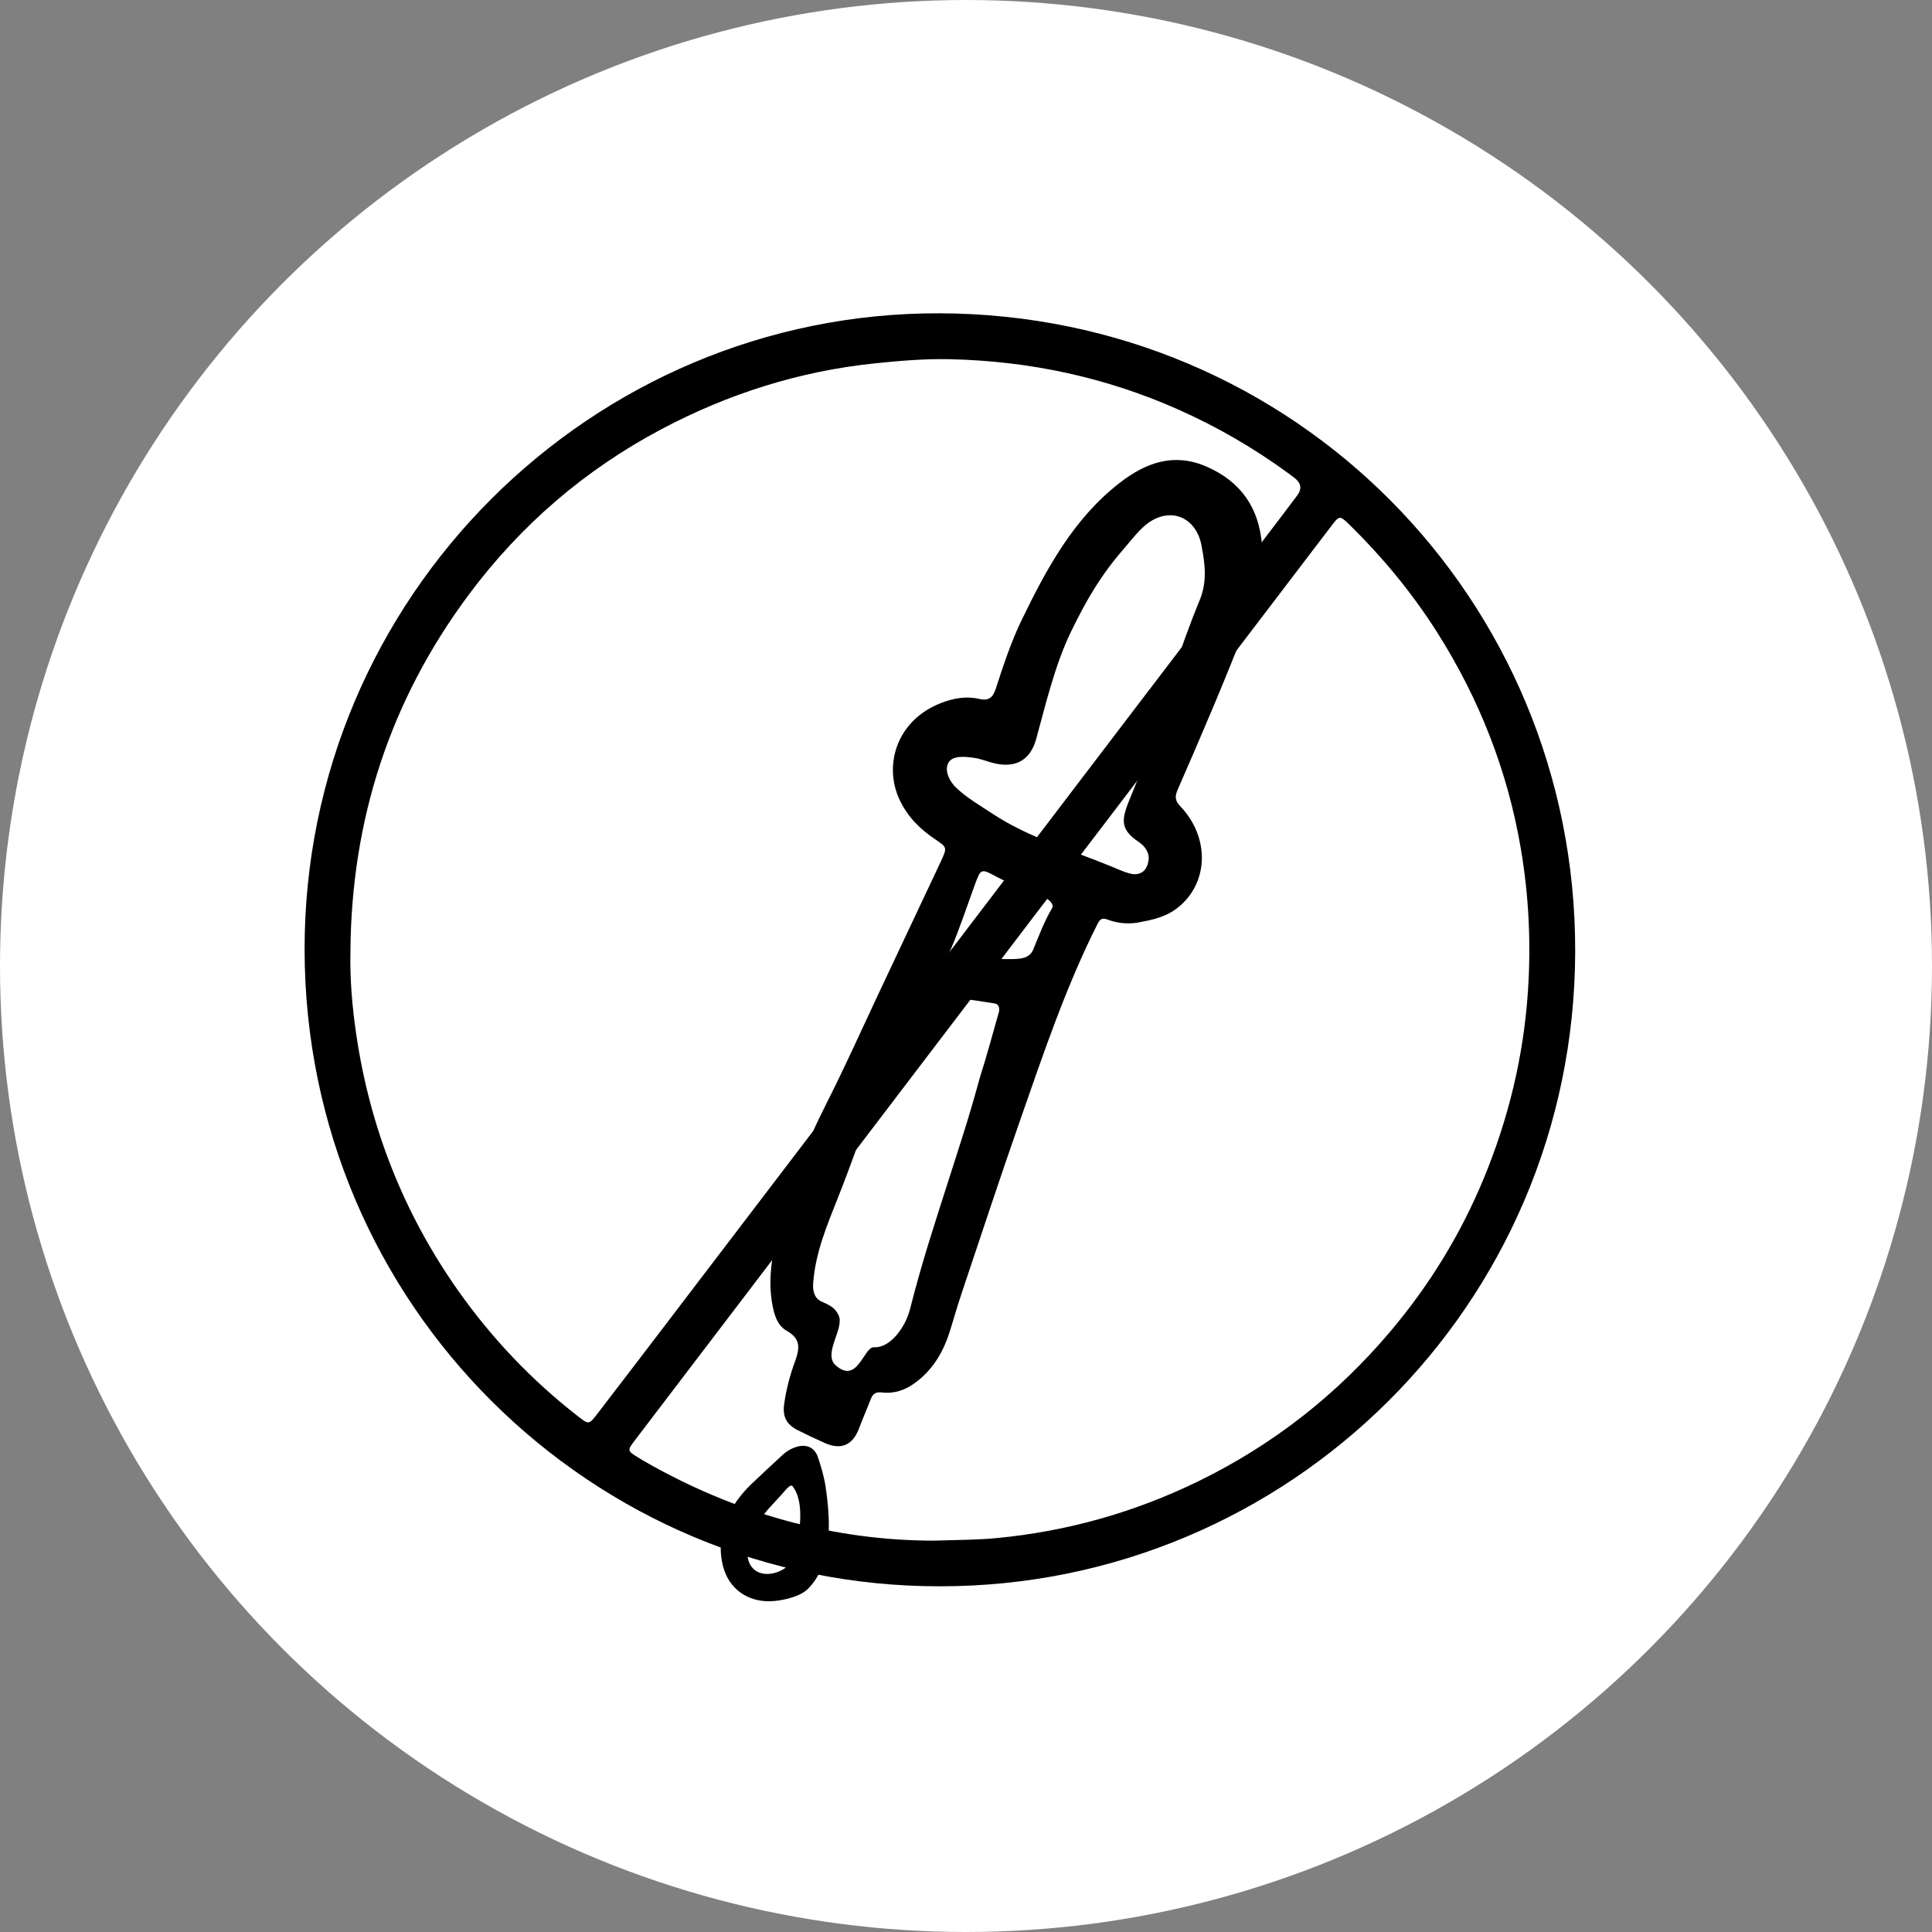
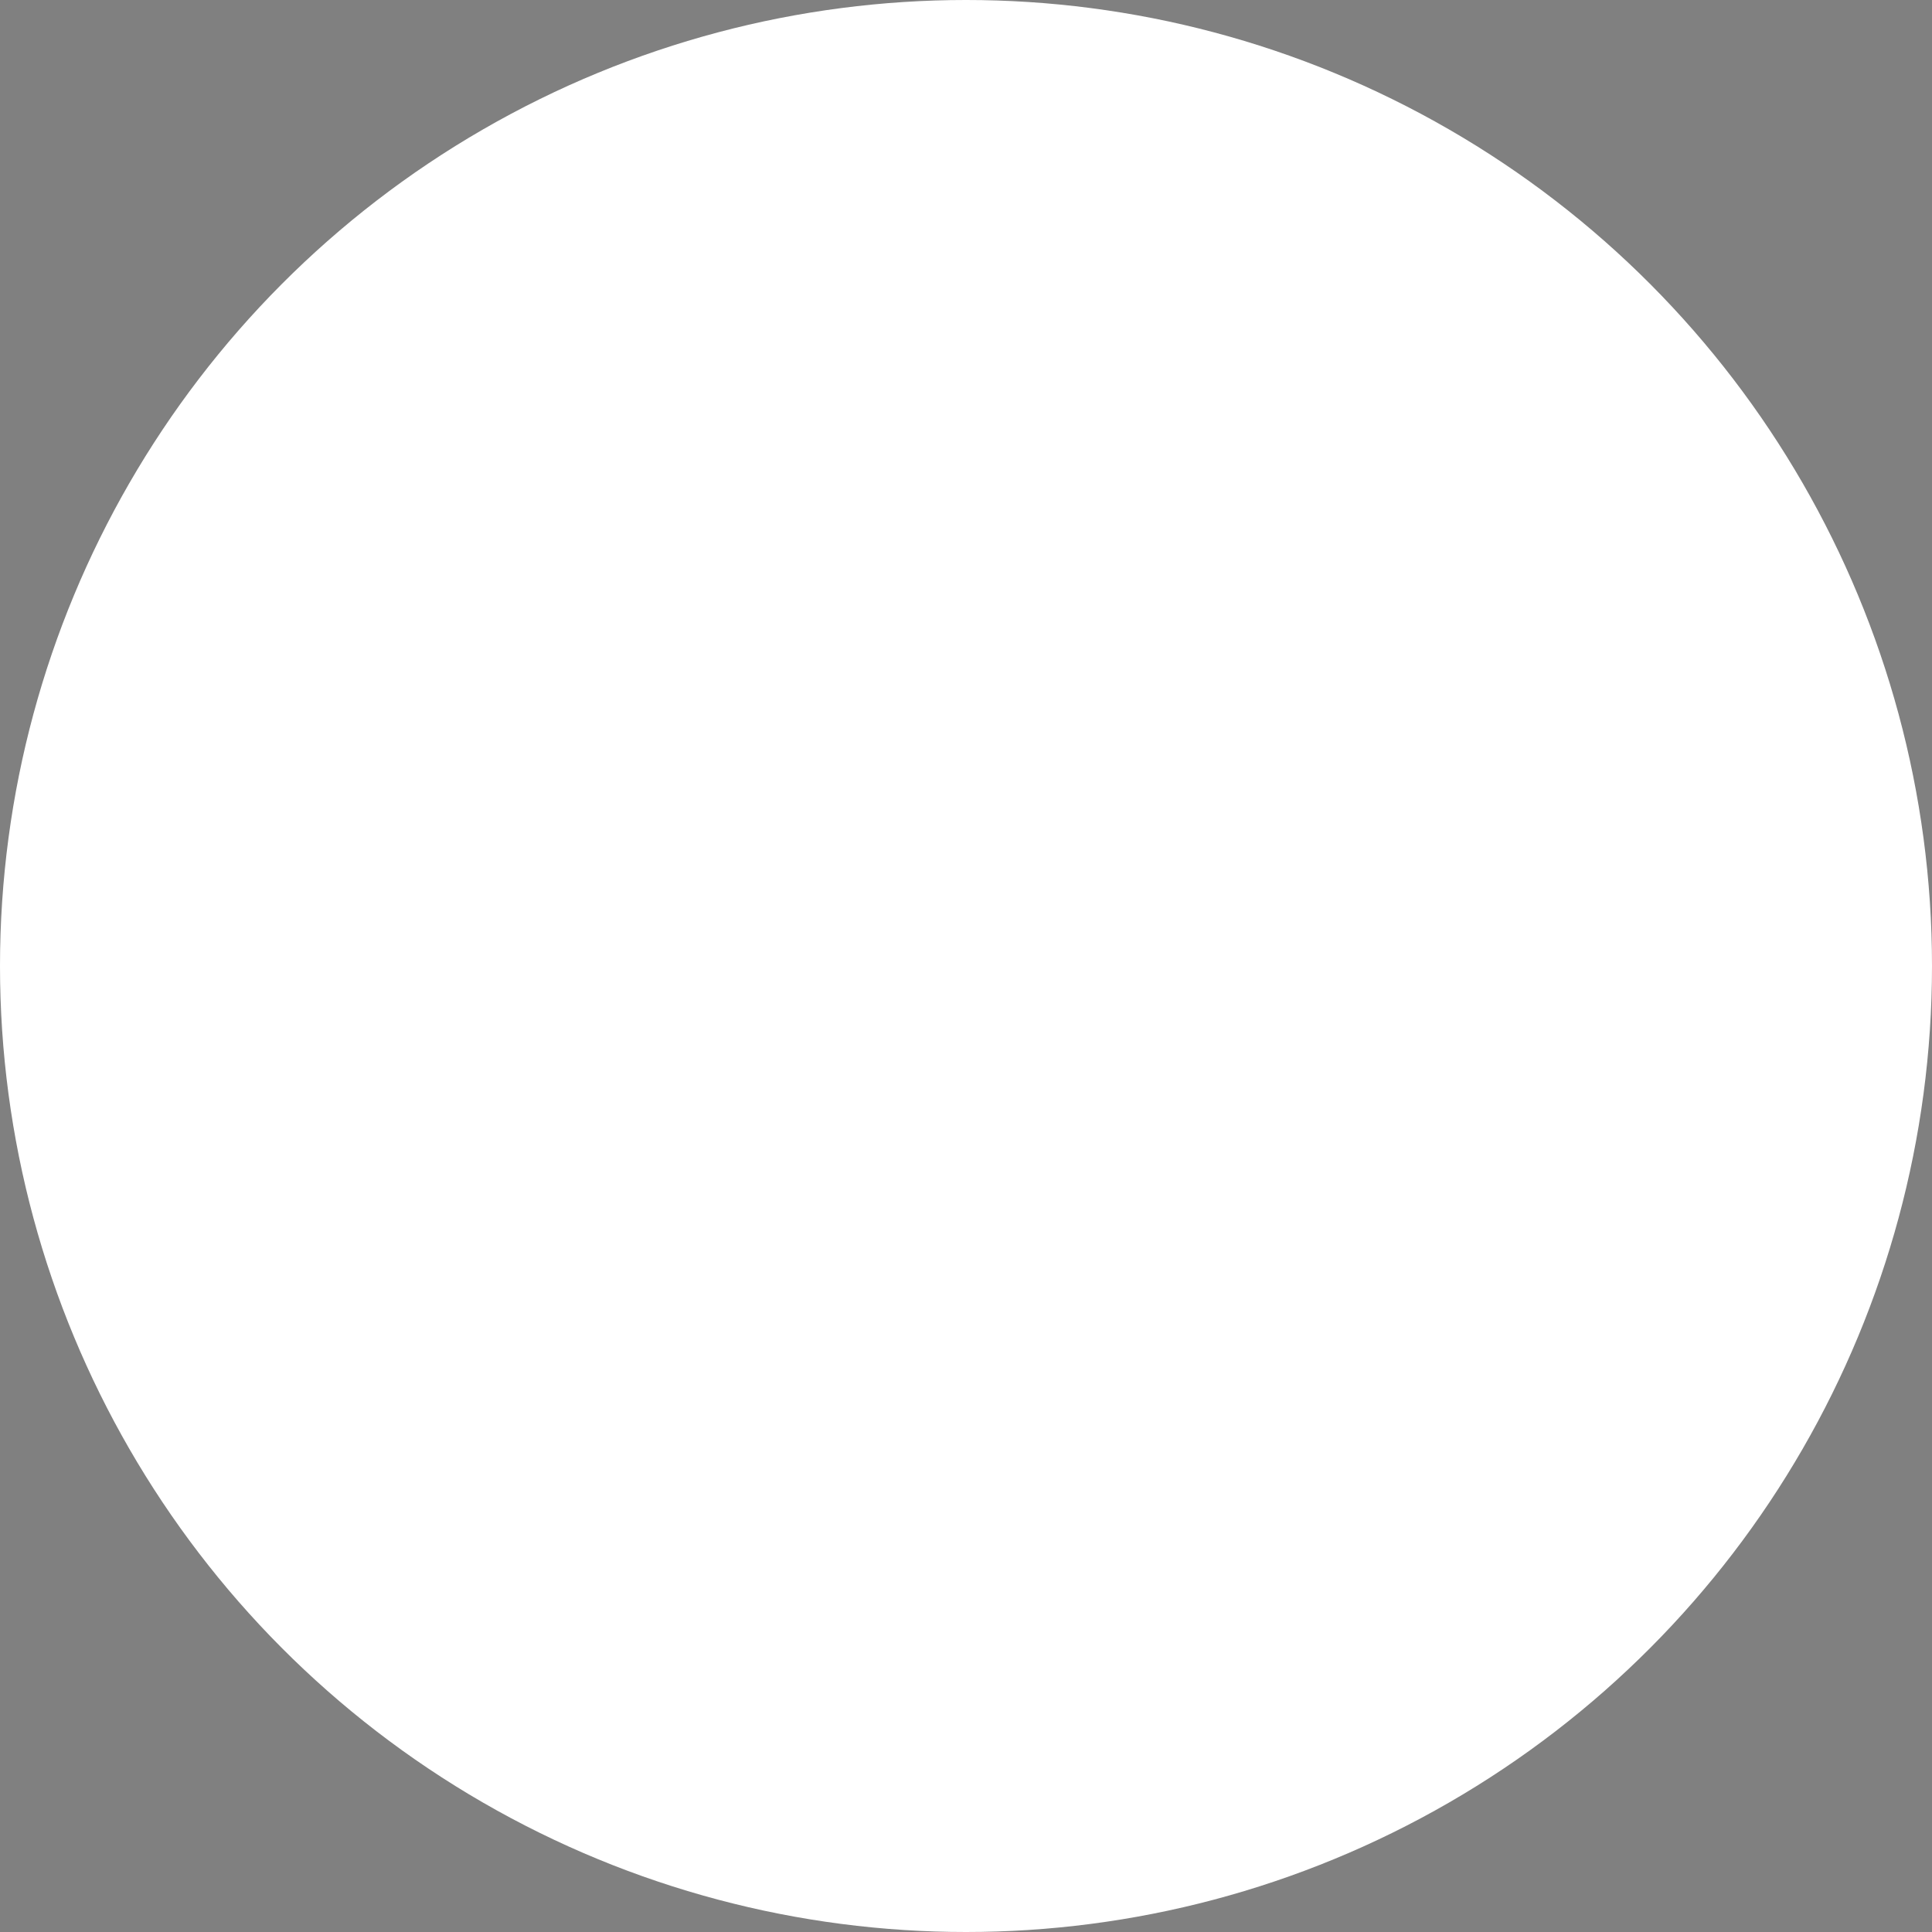
<svg xmlns="http://www.w3.org/2000/svg" width="111" height="111" viewBox="0 0 111 111" fill="none">
  <rect x="0" y="0" width="111" height="111" fill="#808080" stroke="none" />
  <circle cx="55.5" cy="55.5" r="55.5" fill="white" />
  <g clip-path="url(#clip0_79_4649)">
    <path d="M65.588 52.964C64.982 53.103 64.294 53.085 63.626 52.83C63.331 52.717 63.202 52.798 63.055 53.087C61.231 56.701 59.951 60.53 58.618 64.337C57.451 67.671 56.349 71.028 55.225 74.376C54.98 75.108 54.774 75.853 54.537 76.589C54.166 77.737 53.561 78.725 52.572 79.451C52.005 79.867 51.376 80.087 50.676 80.001C50.321 79.958 50.142 80.075 50.022 80.396C49.812 80.955 49.564 81.502 49.356 82.062C48.997 83.023 48.335 83.323 47.399 82.911C46.87 82.678 46.347 82.43 45.831 82.168C45.201 81.849 44.956 81.409 45.049 80.706C45.164 79.843 45.387 79.004 45.688 78.185C46.001 77.338 45.921 76.872 45.195 76.456C44.675 76.159 44.502 75.595 44.391 75.036C44.137 73.757 44.296 72.492 44.574 71.243C45.195 68.456 46.248 65.833 47.537 63.288C48.6 61.188 49.558 59.035 50.562 56.905C51.698 54.496 52.833 52.087 53.968 49.678C54.001 49.608 54.034 49.539 54.067 49.468C54.418 48.695 54.424 48.686 53.728 48.22C52.863 47.642 52.16 46.942 51.698 45.98C50.738 43.979 51.512 41.389 54.049 40.397C54.769 40.115 55.508 39.981 56.256 40.154C56.828 40.286 57.051 40.058 57.214 39.558C57.65 38.219 58.087 36.881 58.706 35.608C60.138 32.66 61.679 29.794 64.344 27.731C65.84 26.573 67.445 26.001 69.292 26.797C71.281 27.654 72.346 29.167 72.508 31.351C72.629 32.968 72.176 34.446 71.609 35.911C70.376 39.1 69.028 42.24 67.661 45.371C67.488 45.769 67.51 46.006 67.818 46.33C69.466 48.058 69.455 50.575 67.824 52.018C67.276 52.503 66.643 52.778 65.591 52.961L65.588 52.964ZM69.043 31.415C68.783 29.801 67.371 29.092 66.016 30.011C65.505 30.358 64.999 31.034 64.589 31.504C63.245 33.048 62.432 34.45 61.543 36.272C60.627 38.149 60.088 40.426 59.536 42.446C59.192 43.707 58.31 44.161 57.049 43.834C56.696 43.742 56.351 43.599 55.991 43.546C55.544 43.48 54.724 43.364 54.481 43.837C54.24 44.309 54.593 44.929 54.912 45.236C55.547 45.847 56.317 46.284 57.038 46.761C59.072 48.106 61.619 48.864 63.867 49.788C64.177 49.915 64.855 50.238 65.219 50.227C65.625 50.216 65.904 49.958 65.985 49.46C66.061 48.991 65.785 48.614 65.409 48.362C64.274 47.602 64.452 47.009 64.97 45.753C65.257 45.058 65.675 44.041 65.904 43.327C66.873 40.294 67.719 37.415 68.93 34.471C69.336 33.481 69.258 32.512 69.043 31.415ZM47.955 78.389C49.262 79.632 49.612 77.374 50.21 77.405C51.175 77.456 52.032 76.207 52.279 75.231C52.979 72.481 53.62 70.56 54.482 67.856C55.18 65.667 55.623 64.369 56.314 61.85C56.722 60.579 56.974 59.592 57.355 58.267C57.423 58.087 57.494 57.703 57.119 57.647C55.952 57.472 54.241 57.129 53.076 57.467C52.797 57.548 52.232 57.947 52.117 58.216C50.585 61.803 49.586 65.181 48.144 68.808C47.51 70.405 46.853 71.968 46.721 73.702C46.69 74.104 46.757 74.571 47.175 74.766C47.647 74.985 47.954 75.098 48.178 75.561C48.535 76.295 47.327 77.672 47.954 78.386L47.955 78.389ZM57.989 55.104C58.545 55.104 59.131 55.098 59.355 54.569C59.699 53.75 59.985 52.949 60.443 52.185C60.641 51.855 59.947 51.464 59.582 51.339C58.78 51.062 57.987 50.765 57.236 50.362C56.36 49.891 56.352 49.895 56.002 50.848C55.545 52.098 55.132 53.365 54.606 54.59C54.537 54.752 54.319 55.045 54.715 55.062C55.637 55.104 57.066 55.094 57.991 55.104H57.989Z" fill="black" />
    <path d="M47.433 85.414C47.72 87.361 47.868 89.862 46.398 91.305C45.947 91.748 44.899 91.981 44.263 91.997C42.946 92.032 41.872 91.281 41.541 89.987C41.074 88.162 41.893 86.489 43.174 85.26C43.759 84.699 44.357 84.152 44.951 83.601C45.21 83.36 45.511 83.188 45.855 83.104C46.392 82.974 46.82 83.201 46.995 83.725C47.178 84.274 47.343 84.83 47.433 85.413V85.414ZM45.649 85.561C45.528 85.395 45.528 85.185 45.159 85.574C44.711 86.117 44.03 86.753 43.685 87.286C43.471 87.614 43.195 87.932 43.085 88.358C43.029 88.653 42.696 89.625 43.325 90.171C43.995 90.753 45.218 90.245 45.447 89.702C45.997 88.397 46.21 86.452 45.649 85.562V85.561Z" fill="black" />
-     <path d="M54.012 91.138C33.99 91.167 17.516 74.958 17.5 54.55C17.484 34.326 33.956 17.941 53.986 18C74.393 18.061 90.54 34.451 90.5 54.664C90.46 75.005 73.99 91.146 54.012 91.138ZM20.135 54.61C20.094 56.235 20.235 57.846 20.47 59.443C21.26 64.805 23.198 69.717 26.32 74.148C28.26 76.899 30.56 79.312 33.217 81.379C33.833 81.858 33.838 81.853 34.327 81.218C35.117 80.19 35.908 79.161 36.693 78.131C40.459 73.194 44.225 68.256 47.989 63.316C53.31 56.332 58.627 49.346 63.948 42.361C67.131 38.181 70.319 34.003 73.504 29.824C73.848 29.372 74.191 28.918 74.532 28.462C74.811 28.088 74.758 27.752 74.371 27.456C74.263 27.372 74.154 27.29 74.044 27.209C72.056 25.754 69.939 24.523 67.686 23.524C63.516 21.673 59.146 20.743 54.596 20.638C53.14 20.604 51.693 20.728 50.246 20.878C45.918 21.328 41.841 22.625 38.01 24.654C33.608 26.986 29.904 30.173 26.924 34.178C22.416 40.237 20.197 47.066 20.134 54.608L20.135 54.61ZM53.692 88.514C55.107 88.473 56.195 88.472 57.285 88.366C61.334 87.977 65.185 86.888 68.834 85.111C73.122 83.023 76.805 80.137 79.886 76.489C82.119 73.845 83.912 70.927 85.237 67.728C86.667 64.277 87.534 60.694 87.785 56.95C87.971 54.183 87.836 51.447 87.371 48.724C86.61 44.269 84.986 40.144 82.569 36.331C81.125 34.053 79.416 31.99 77.49 30.108C76.983 29.611 76.94 29.629 76.51 30.192C75.268 31.82 74.029 33.449 72.788 35.078C68.253 41.03 63.717 46.981 59.181 52.935C54.137 59.559 49.095 66.183 44.051 72.806C41.529 76.117 39.004 79.427 36.484 82.739C36.024 83.343 36.033 83.354 36.686 83.752C36.763 83.799 36.84 83.849 36.918 83.895C42.209 86.958 47.901 88.518 53.692 88.516V88.514Z" fill="black" />
+     <path d="M54.012 91.138C33.99 91.167 17.516 74.958 17.5 54.55C17.484 34.326 33.956 17.941 53.986 18C74.393 18.061 90.54 34.451 90.5 54.664C90.46 75.005 73.99 91.146 54.012 91.138ZM20.135 54.61C20.094 56.235 20.235 57.846 20.47 59.443C21.26 64.805 23.198 69.717 26.32 74.148C28.26 76.899 30.56 79.312 33.217 81.379C33.833 81.858 33.838 81.853 34.327 81.218C35.117 80.19 35.908 79.161 36.693 78.131C40.459 73.194 44.225 68.256 47.989 63.316C53.31 56.332 58.627 49.346 63.948 42.361C67.131 38.181 70.319 34.003 73.504 29.824C73.848 29.372 74.191 28.918 74.532 28.462C74.811 28.088 74.758 27.752 74.371 27.456C74.263 27.372 74.154 27.29 74.044 27.209C72.056 25.754 69.939 24.523 67.686 23.524C63.516 21.673 59.146 20.743 54.596 20.638C53.14 20.604 51.693 20.728 50.246 20.878C45.918 21.328 41.841 22.625 38.01 24.654C33.608 26.986 29.904 30.173 26.924 34.178C22.416 40.237 20.197 47.066 20.134 54.608L20.135 54.61ZM53.692 88.514C55.107 88.473 56.195 88.472 57.285 88.366C61.334 87.977 65.185 86.888 68.834 85.111C73.122 83.023 76.805 80.137 79.886 76.489C82.119 73.845 83.912 70.927 85.237 67.728C86.667 64.277 87.534 60.694 87.785 56.95C87.971 54.183 87.836 51.447 87.371 48.724C86.61 44.269 84.986 40.144 82.569 36.331C81.125 34.053 79.416 31.99 77.49 30.108C75.268 31.82 74.029 33.449 72.788 35.078C68.253 41.03 63.717 46.981 59.181 52.935C54.137 59.559 49.095 66.183 44.051 72.806C41.529 76.117 39.004 79.427 36.484 82.739C36.024 83.343 36.033 83.354 36.686 83.752C36.763 83.799 36.84 83.849 36.918 83.895C42.209 86.958 47.901 88.518 53.692 88.516V88.514Z" fill="black" />
  </g>
  <defs>
    <clipPath id="clip0_79_4649">
-       <rect width="73" height="74" fill="white" transform="translate(17.5 18)" />
-     </clipPath>
+       </clipPath>
  </defs>
</svg>